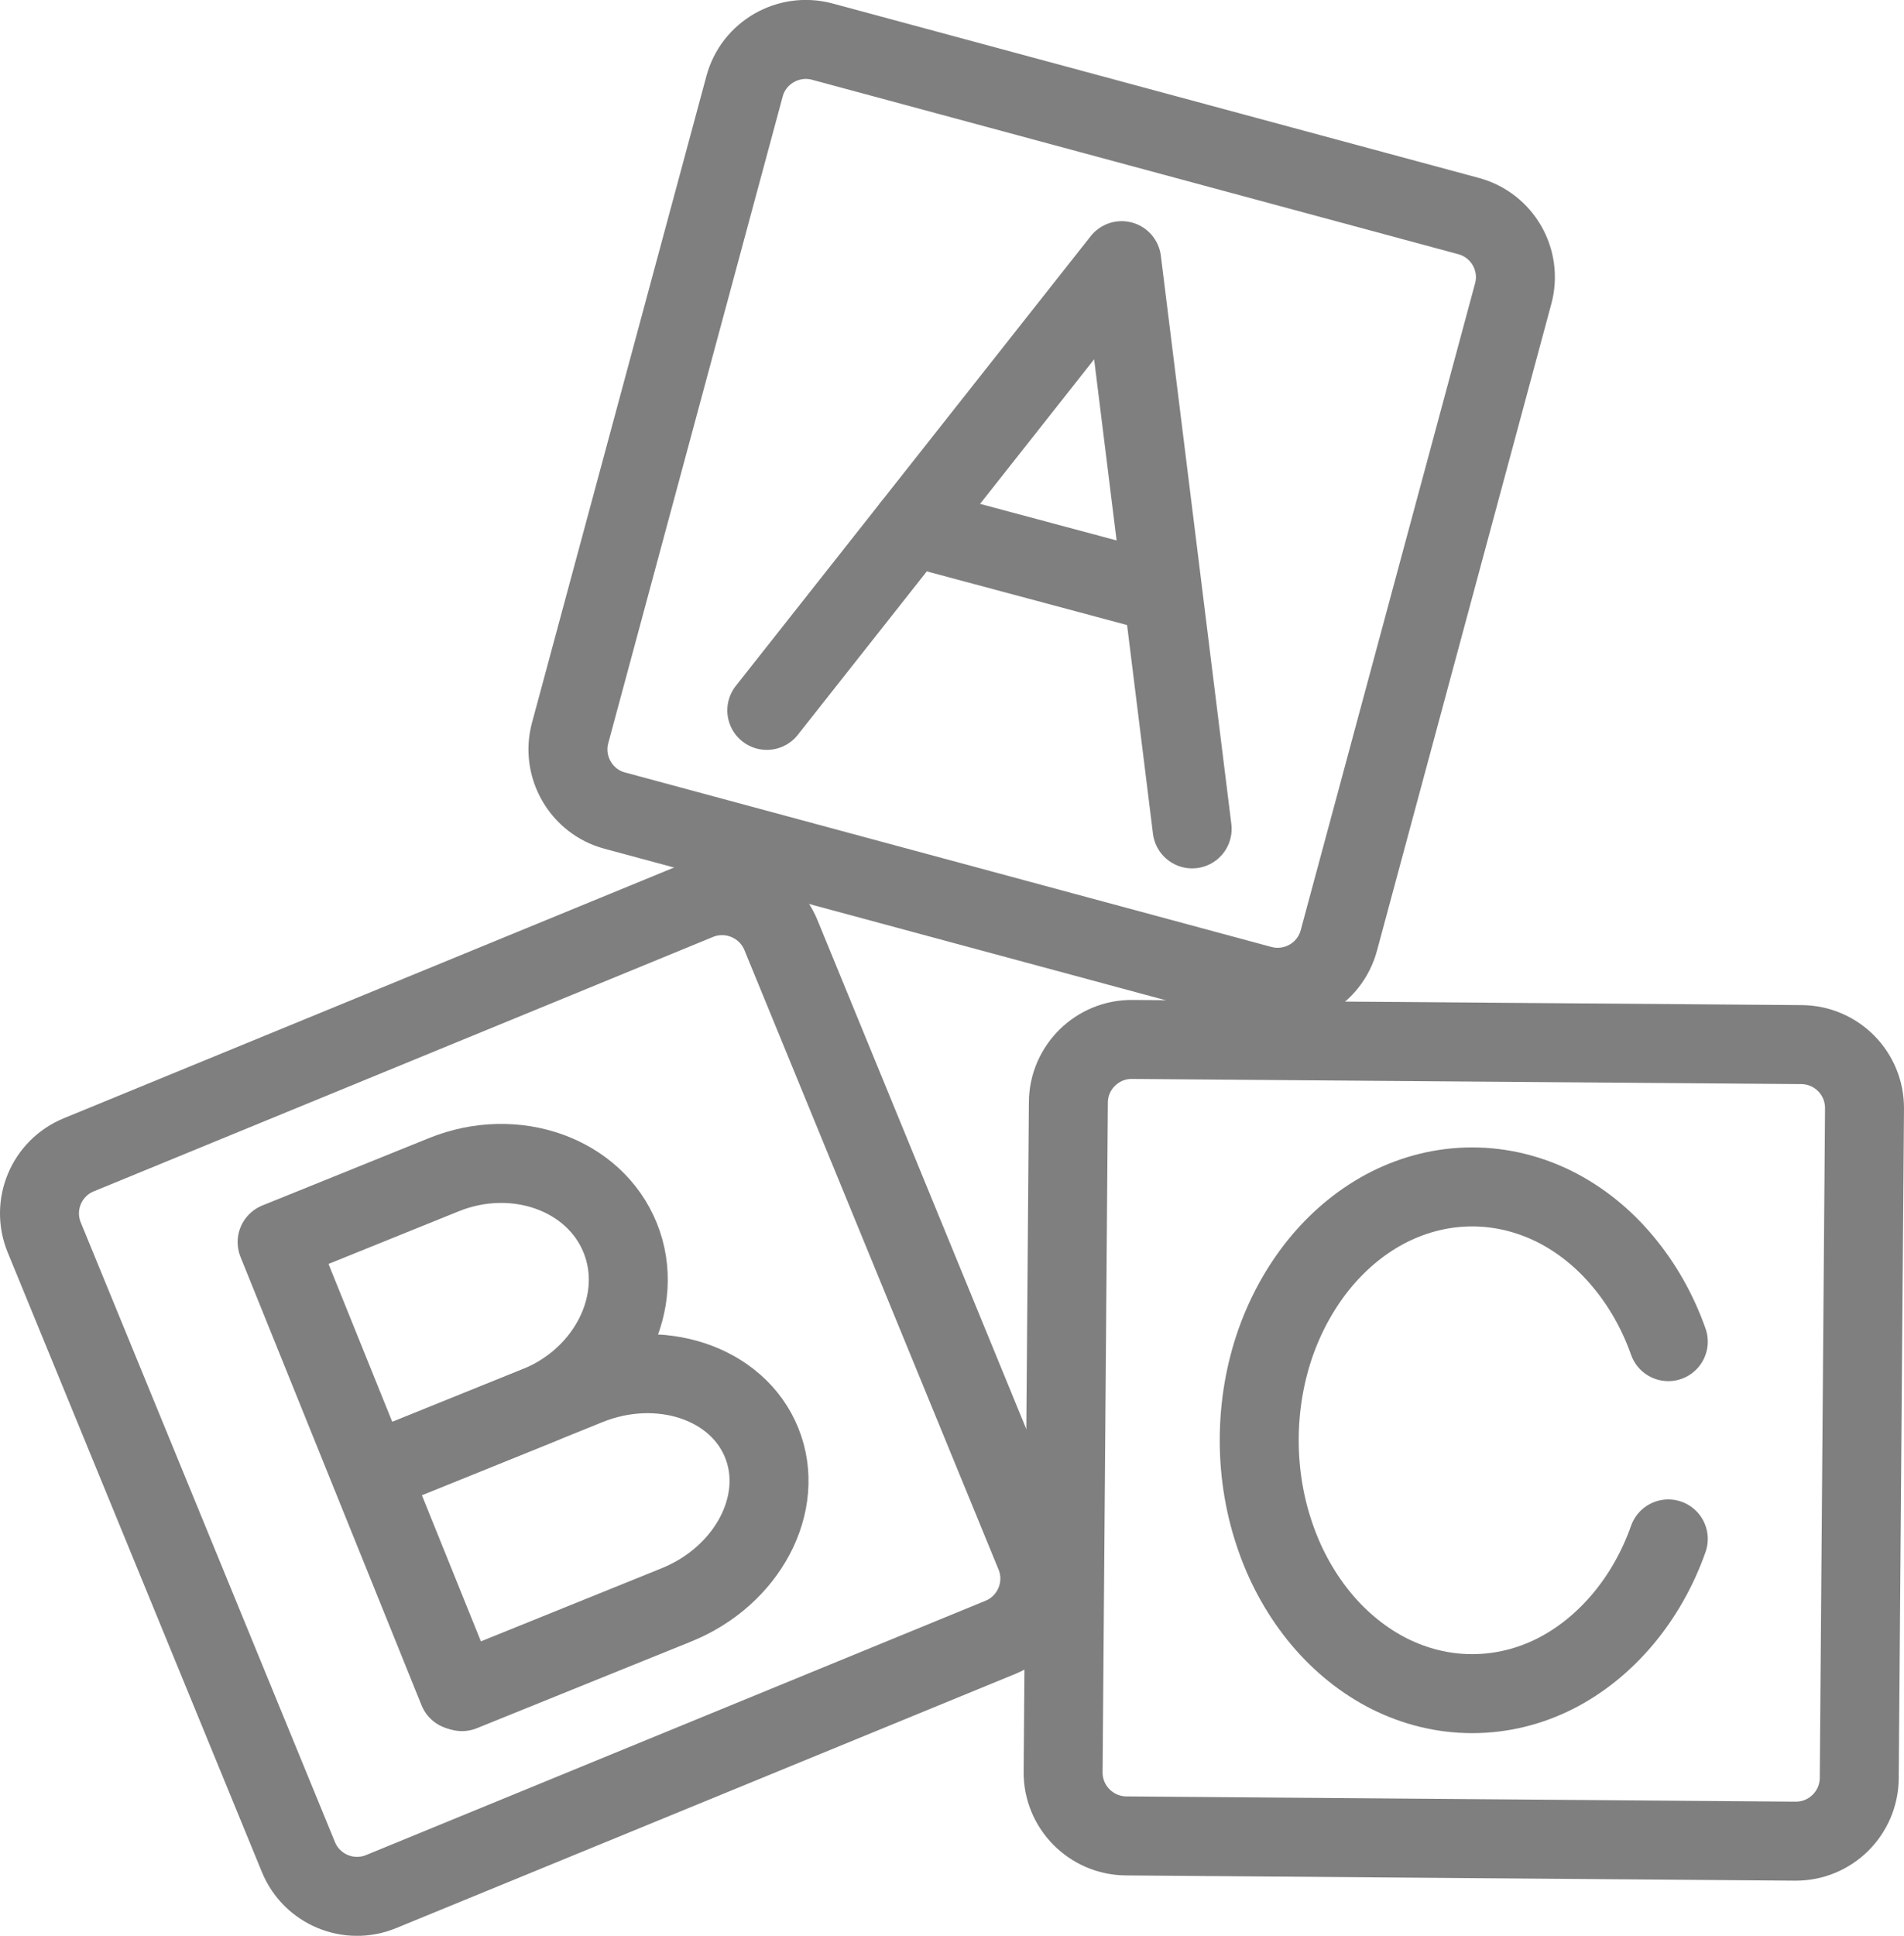
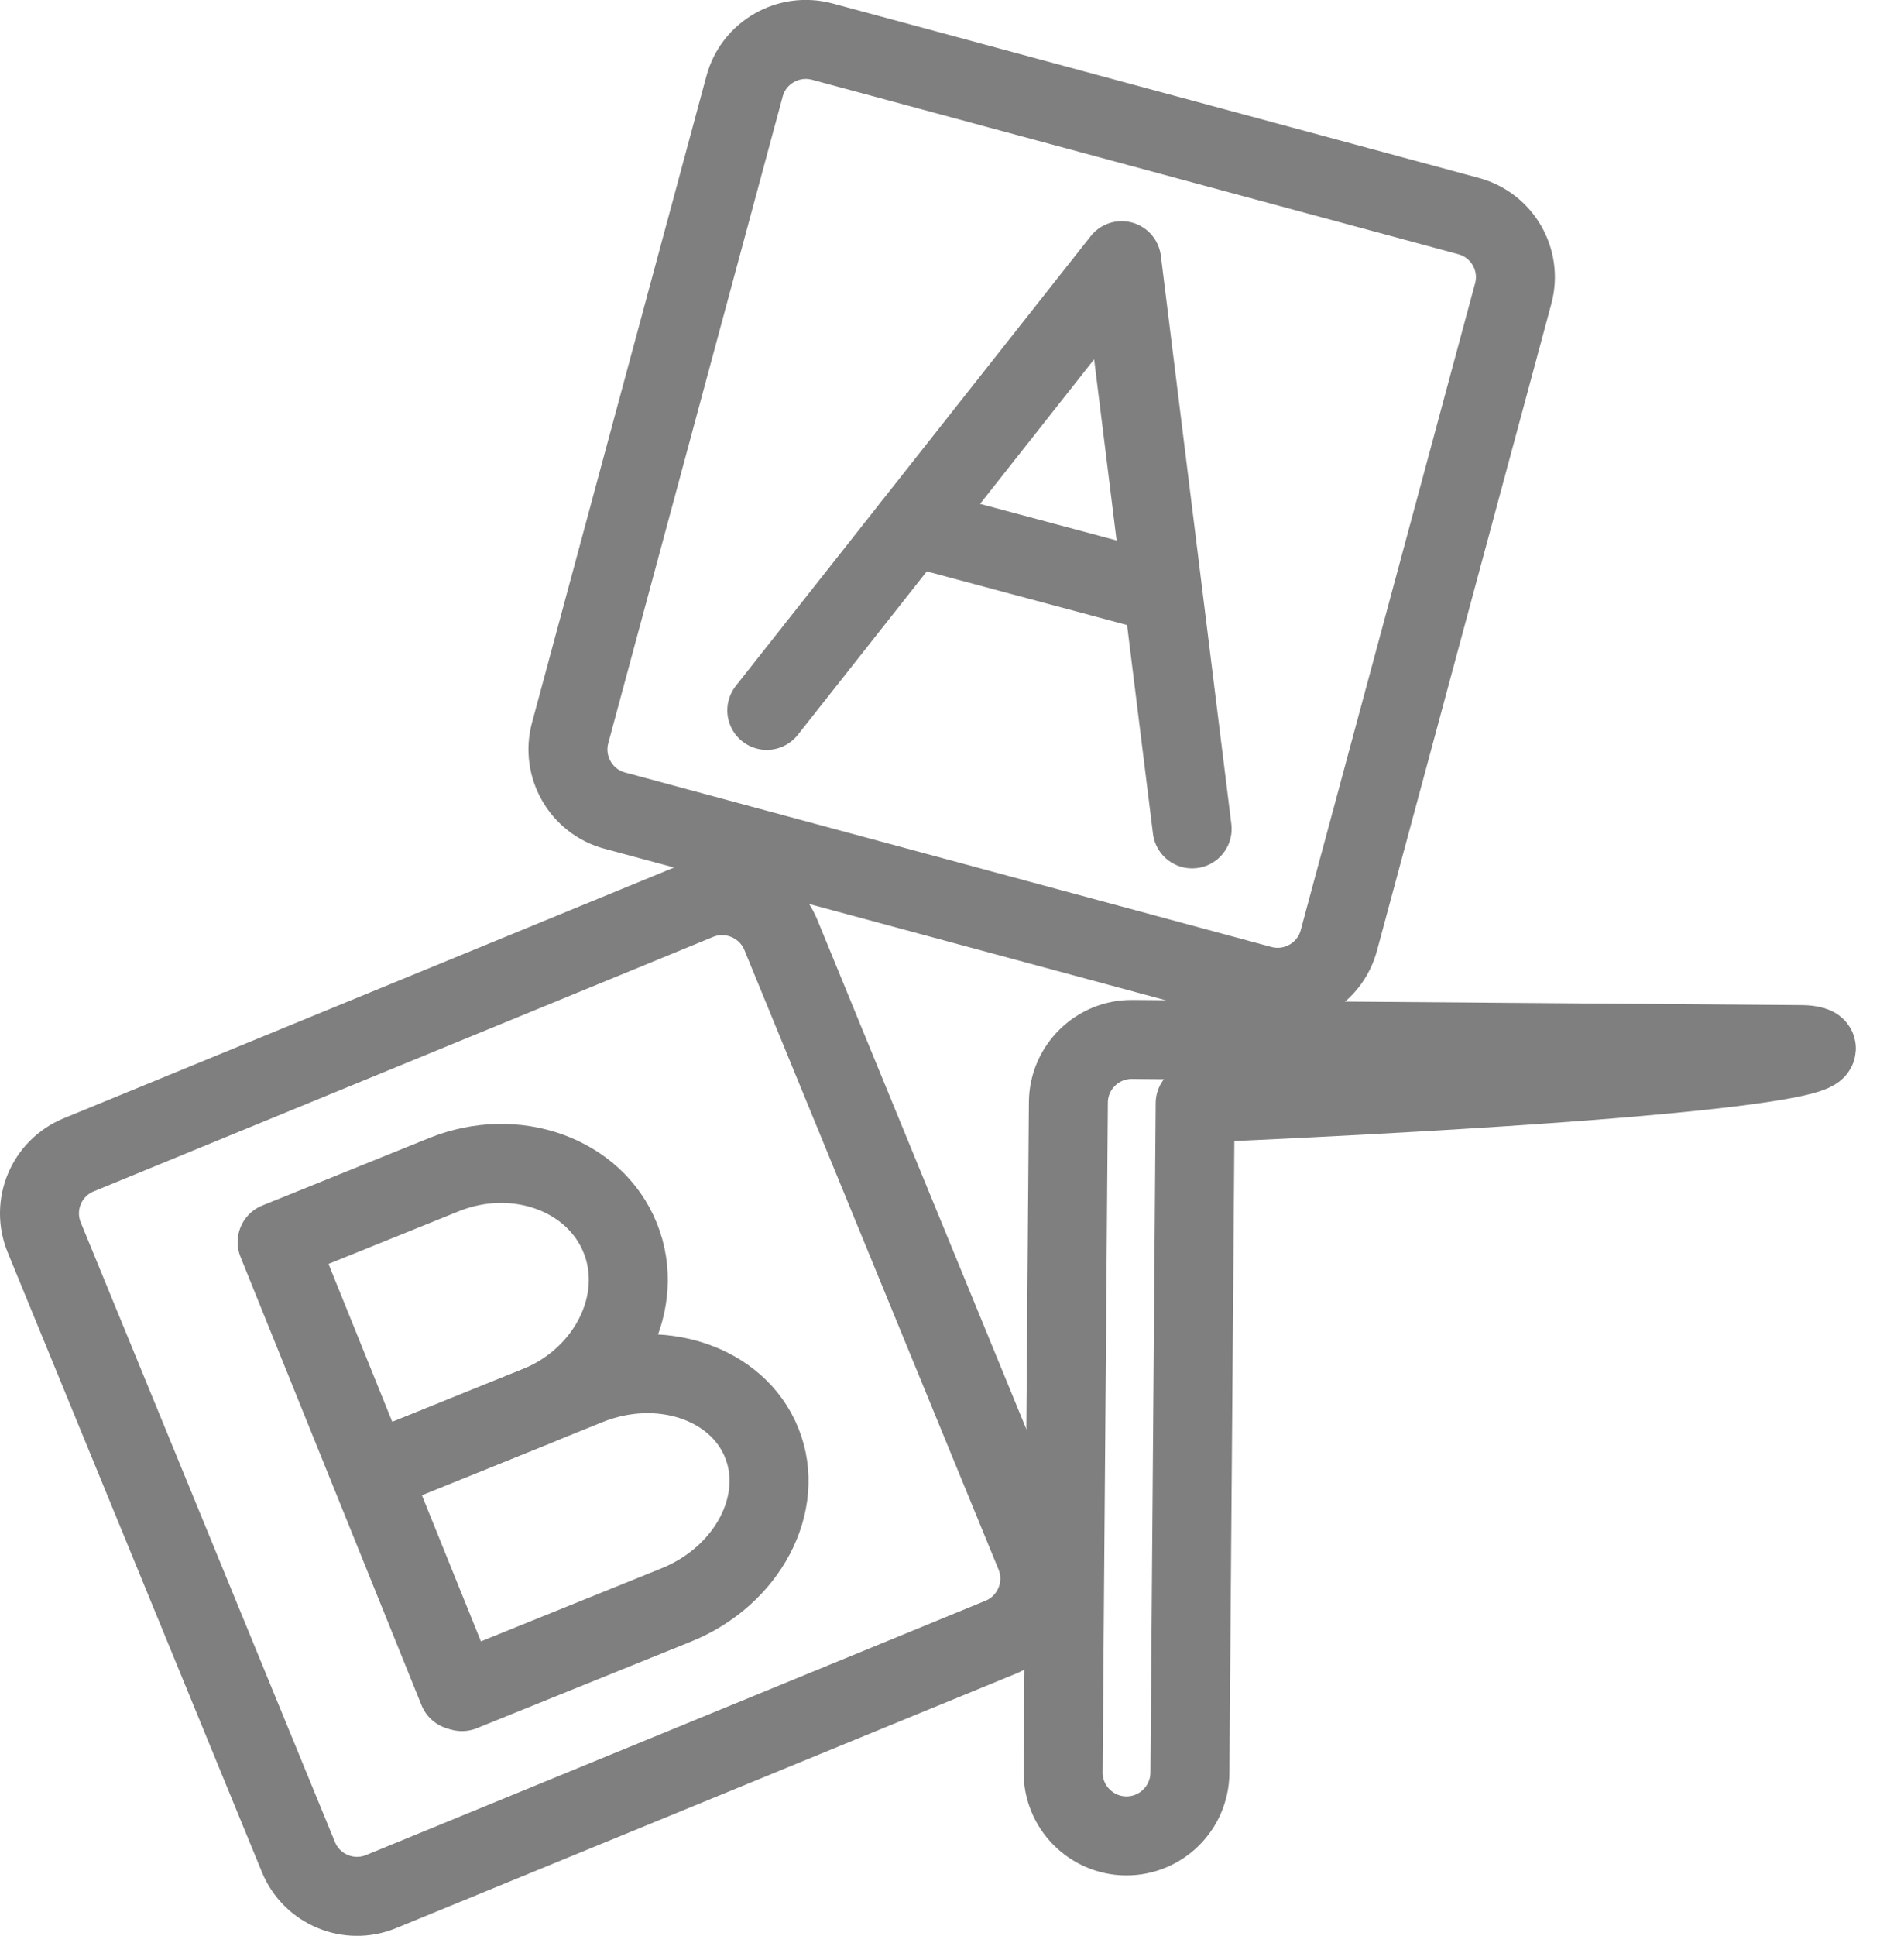
<svg xmlns="http://www.w3.org/2000/svg" version="1.1" id="Layer_1" x="0px" y="0px" width="34.718px" height="35.284px" viewBox="0 0 34.718 35.284" enable-background="new 0 0 34.718 35.284" xml:space="preserve">
  <path fill="none" stroke="#7F7F7F" stroke-width="1.44" stroke-linecap="round" stroke-linejoin="round" stroke-miterlimit="22.926" d="  M26.777,3.938l-11.785-3.18c-0.615-0.164-1.252,0.201-1.416,0.816l-3.18,11.785c-0.166,0.613,0.199,1.252,0.814,1.416l11.785,3.18  c0.617,0.166,1.252-0.197,1.418-0.814l3.178-11.785C27.76,4.739,27.395,4.104,26.777,3.938L26.777,3.938z" />
-   <path fill="none" stroke="#7F7F7F" stroke-width="1.44" stroke-linecap="round" stroke-linejoin="round" stroke-miterlimit="22.926" d="  M32.85,19.04l-12.205-0.094c-0.637-0.006-1.16,0.51-1.164,1.146l-0.096,12.205c-0.006,0.637,0.51,1.16,1.146,1.166l12.205,0.096  c0.641,0.004,1.16-0.51,1.166-1.148l0.096-12.205C34.002,19.565,33.49,19.046,32.85,19.04L32.85,19.04z" />
+   <path fill="none" stroke="#7F7F7F" stroke-width="1.44" stroke-linecap="round" stroke-linejoin="round" stroke-miterlimit="22.926" d="  M32.85,19.04l-12.205-0.094c-0.637-0.006-1.16,0.51-1.164,1.146l-0.096,12.205c-0.006,0.637,0.51,1.16,1.146,1.166c0.641,0.004,1.16-0.51,1.166-1.148l0.096-12.205C34.002,19.565,33.49,19.046,32.85,19.04L32.85,19.04z" />
  <path fill="none" stroke="#7F7F7F" stroke-width="1.44" stroke-linecap="round" stroke-linejoin="round" stroke-miterlimit="22.926" d="  M1.438,21.048l11.291-4.637c0.59-0.242,1.268,0.043,1.51,0.631l4.635,11.293c0.242,0.588-0.041,1.266-0.631,1.508L6.949,34.478  c-0.59,0.242-1.266-0.039-1.508-0.631L0.807,22.556C0.564,21.964,0.846,21.29,1.438,21.048L1.438,21.048z" />
  <polyline fill="none" stroke="#7F7F7F" stroke-width="1.44" stroke-linecap="round" stroke-linejoin="round" stroke-miterlimit="22.926" points="  13.982,12.948 20.453,4.751 21.738,15.108 " />
  <line fill="none" stroke="#7F7F7F" stroke-width="1.44" stroke-linecap="round" stroke-linejoin="round" stroke-miterlimit="22.926" x1="16.629" y1="9.597" x2="20.727" y2="10.694" />
-   <path fill="none" stroke="#7F7F7F" stroke-width="1.44" stroke-linecap="round" stroke-linejoin="round" stroke-miterlimit="22.926" d="  M30.42,28.05c-0.195,0.553-0.48,1.049-0.832,1.467s-0.77,0.756-1.232,0.99c-0.465,0.234-0.977,0.363-1.512,0.363  c-0.537,0-1.047-0.131-1.512-0.363c-0.463-0.234-0.883-0.572-1.234-0.99c-0.35-0.418-0.635-0.914-0.83-1.467  c-0.197-0.553-0.307-1.16-0.307-1.797c0-0.639,0.109-1.246,0.305-1.799c0.197-0.551,0.482-1.049,0.832-1.467  c0.352-0.418,0.77-0.756,1.234-0.99c0.465-0.232,0.975-0.363,1.512-0.363c0.535,0,1.047,0.131,1.512,0.363  c0.463,0.234,0.883,0.572,1.232,0.99c0.352,0.418,0.637,0.916,0.832,1.467" />
  <path fill="none" stroke="#7F7F7F" stroke-width="1.44" stroke-linecap="round" stroke-linejoin="round" stroke-miterlimit="22.926" d="  M6.754,26.854l3.043-1.229c1.297-0.525,1.98-1.906,1.512-3.062l0,0c-0.467-1.158-1.914-1.678-3.215-1.152L5.053,22.64l3.301,8.172" />
  <path fill="none" stroke="#7F7F7F" stroke-width="1.44" stroke-linecap="round" stroke-linejoin="round" stroke-miterlimit="22.926" d="  M6.809,26.833l3.908-1.58c1.301-0.525,2.729-0.055,3.172,1.045l0,0c0.445,1.1-0.256,2.43-1.557,2.955l-3.908,1.58" />
</svg>